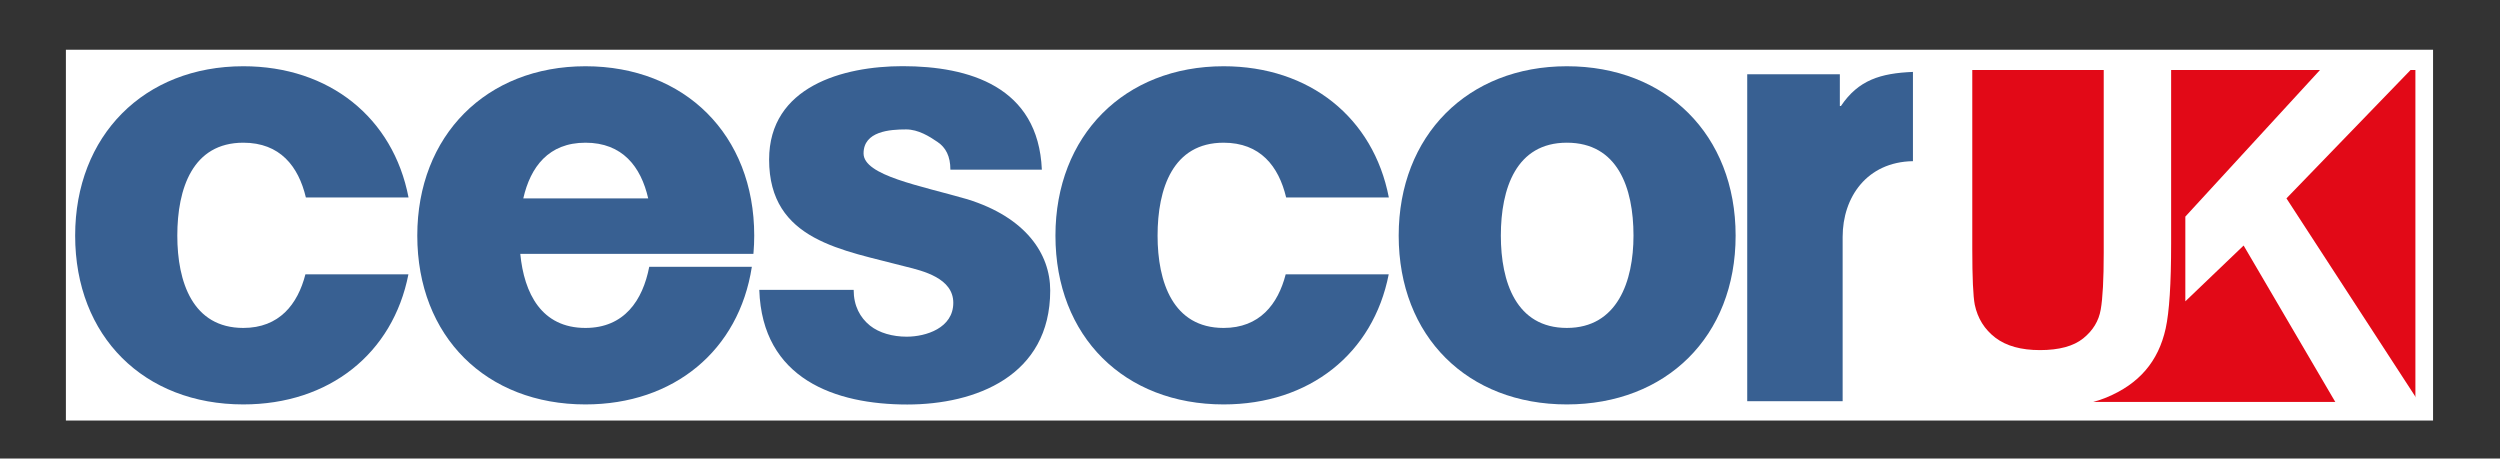
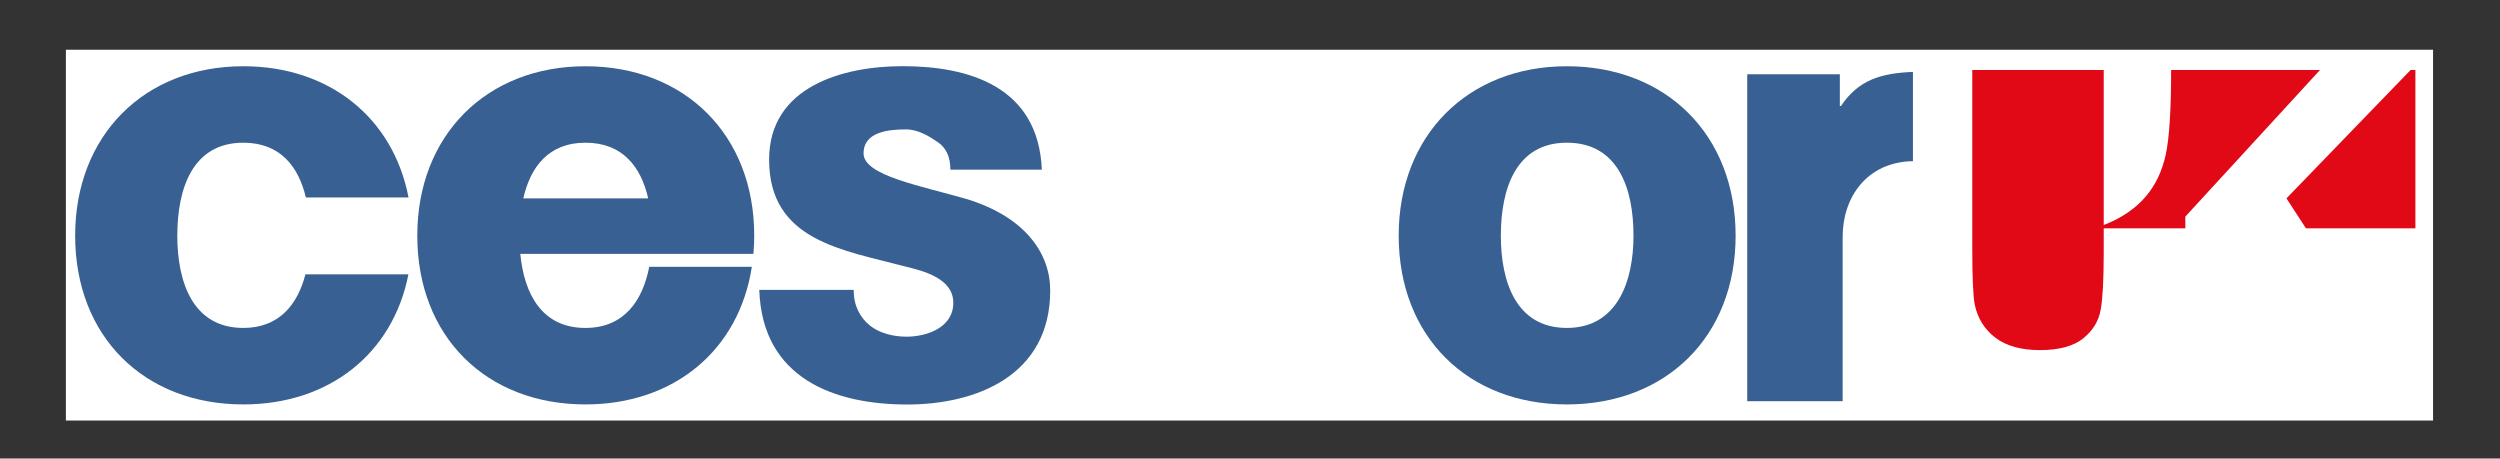
<svg xmlns="http://www.w3.org/2000/svg" xmlns:xlink="http://www.w3.org/1999/xlink" version="1.1" id="Layer_1" x="0px" y="0px" width="305.333px" height="56px" viewBox="0 0 305.333 56" enable-background="new 0 0 305.333 56" xml:space="preserve">
  <rect x="0" y="0" width="305.333" height="56" fill="#333333" stroke="none" />
  <g>
    <g>
      <defs>
        <rect id="SVGID_1_" x="8.048" y="6.078" width="289.109" height="45.283" />
      </defs>
      <clipPath id="SVGID_2_">
        <use xlink:href="#SVGID_1_" overflow="visible" />
      </clipPath>
      <polygon clip-path="url(#SVGID_2_)" fill="#FFFFFF" points="8.048,6.078 8.048,51.36 297.157,51.36 297.157,6.078 8.048,6.078       " />
    </g>
-     <path fill="#E20917" d="M295.001,49.087V8.546h-29.834v21.196c0,4.895-0.22,8.354-0.666,10.376   c-0.446,2.02-1.265,3.724-2.463,5.114c-1.198,1.394-2.793,2.5-4.798,3.325c-0.488,0.202-1.014,0.376-1.576,0.529H295.001   L295.001,49.087z M256.568,37.809c0.244-1.39,0.367-3.697,0.367-6.927V8.546h-16.054v21.865c0,3.501,0.104,5.772,0.305,6.811   c0.355,1.671,1.192,3.009,2.518,4.024c1.327,1.008,3.141,1.513,5.439,1.513c2.341,0,4.101-0.478,5.286-1.431   C255.615,40.373,256.33,39.199,256.568,37.809L256.568,37.809z" />
+     <path fill="#E20917" d="M295.001,49.087V8.546h-29.834c0,4.895-0.22,8.354-0.666,10.376   c-0.446,2.02-1.265,3.724-2.463,5.114c-1.198,1.394-2.793,2.5-4.798,3.325c-0.488,0.202-1.014,0.376-1.576,0.529H295.001   L295.001,49.087z M256.568,37.809c0.244-1.39,0.367-3.697,0.367-6.927V8.546h-16.054v21.865c0,3.501,0.104,5.772,0.305,6.811   c0.355,1.671,1.192,3.009,2.518,4.024c1.327,1.008,3.141,1.513,5.439,1.513c2.341,0,4.101-0.478,5.286-1.431   C255.615,40.373,256.33,39.199,256.568,37.809L256.568,37.809z" />
    <polyline fill="#FFFFFF" points="266.902,36.801 274.021,29.987 285.235,49.124 295.44,49.124 279.252,24.227 294.609,8.345    283.536,8.345 266.902,26.455  " />
    <path fill="#386092" d="M92.734,35.401c0.355,10.917,9.322,14.003,18.073,14.003c8.326,0,17.459-3.465,17.459-13.927   c0-4.476-2.976-8.919-10.111-11.14c-5.753-1.668-12.685-2.891-12.685-5.598c0-2.71,3.202-2.933,5.194-2.933   c1.495,0,2.846,0.855,3.842,1.534c0.998,0.675,1.568,1.729,1.568,3.386h11.171c-0.428-10.16-8.896-12.644-17.007-12.644   c-7.259,0-16.304,2.478-16.304,11.409c0,9.958,9.052,11.034,16.666,13.068c2.134,0.526,5.829,1.415,5.829,4.425   c0,3.086-3.345,4.137-5.692,4.137c-1.708,0-3.346-0.449-4.483-1.354c-1.211-0.978-1.993-2.408-1.993-4.366H92.734L92.734,35.401z" />
-     <path fill="#386092" d="M169.622,24.114c-1.877-9.726-9.668-16.023-20.178-16.023c-12.115,0-20.539,8.467-20.539,20.686   c0,12.335,8.424,20.616,20.539,20.616c10.492,0,18.271-6.212,20.165-15.889h-12.583c-0.941,3.661-3.193,6.548-7.584,6.548   c-6.184,0-8.063-5.604-8.063-11.271c0-5.778,1.879-11.352,8.063-11.352c4.477,0,6.729,2.869,7.639,6.686H169.622L169.622,24.114z" />
    <path fill="#386092" d="M49.895,24.114C48.02,14.389,40.23,8.091,29.717,8.091c-12.112,0-20.538,8.467-20.538,20.686   c0,12.335,8.426,20.616,20.538,20.616c10.491,0,18.268-6.212,20.165-15.889H37.301c-0.939,3.661-3.193,6.548-7.585,6.548   c-6.183,0-8.061-5.604-8.061-11.271c0-5.778,1.878-11.352,8.061-11.352c4.479,0,6.733,2.869,7.641,6.686H49.895L49.895,24.114z" />
    <path fill="#386092" d="M211.977,28.777c0-12.329-8.5-20.686-20.612-20.686c-12.112,0-20.539,8.467-20.539,20.686   c0,12.335,8.427,20.616,20.539,20.616C203.476,49.393,211.977,41.112,211.977,28.777L211.977,28.777z M199.504,28.78   c0,5.555-1.956,11.271-8.14,11.271c-6.185,0-8.061-5.604-8.061-11.271c0-5.778,1.876-11.352,8.061-11.352   C197.548,17.429,199.504,22.889,199.504,28.78L199.504,28.78z" />
    <path fill="#386092" d="M233.634,8.782c-3.948,0.162-6.661,0.987-8.794,4.165h-0.134V9.072h-11.312v39.93h11.654V28.93   c0-4.837,2.952-9.151,8.586-9.246V8.782L233.634,8.782z" />
    <path fill="#386092" d="M92.116,28.777c0-12.329-8.5-20.686-20.613-20.686c-12.112,0-20.539,8.467-20.539,20.686   c0,12.335,8.427,20.616,20.539,20.616c10.816,0,18.75-6.609,20.322-16.806H79.293c-0.79,4.085-3.04,7.465-7.792,7.465   c-5.369,0-7.491-4.226-7.957-9.047h28.474l0.003-0.144h0.008C92.085,30.183,92.116,29.489,92.116,28.777L92.116,28.777z    M79.166,24.227H63.912c0.874-3.837,3.087-6.798,7.59-6.798C76.022,17.429,78.277,20.353,79.166,24.227L79.166,24.227z" />
  </g>
</svg>